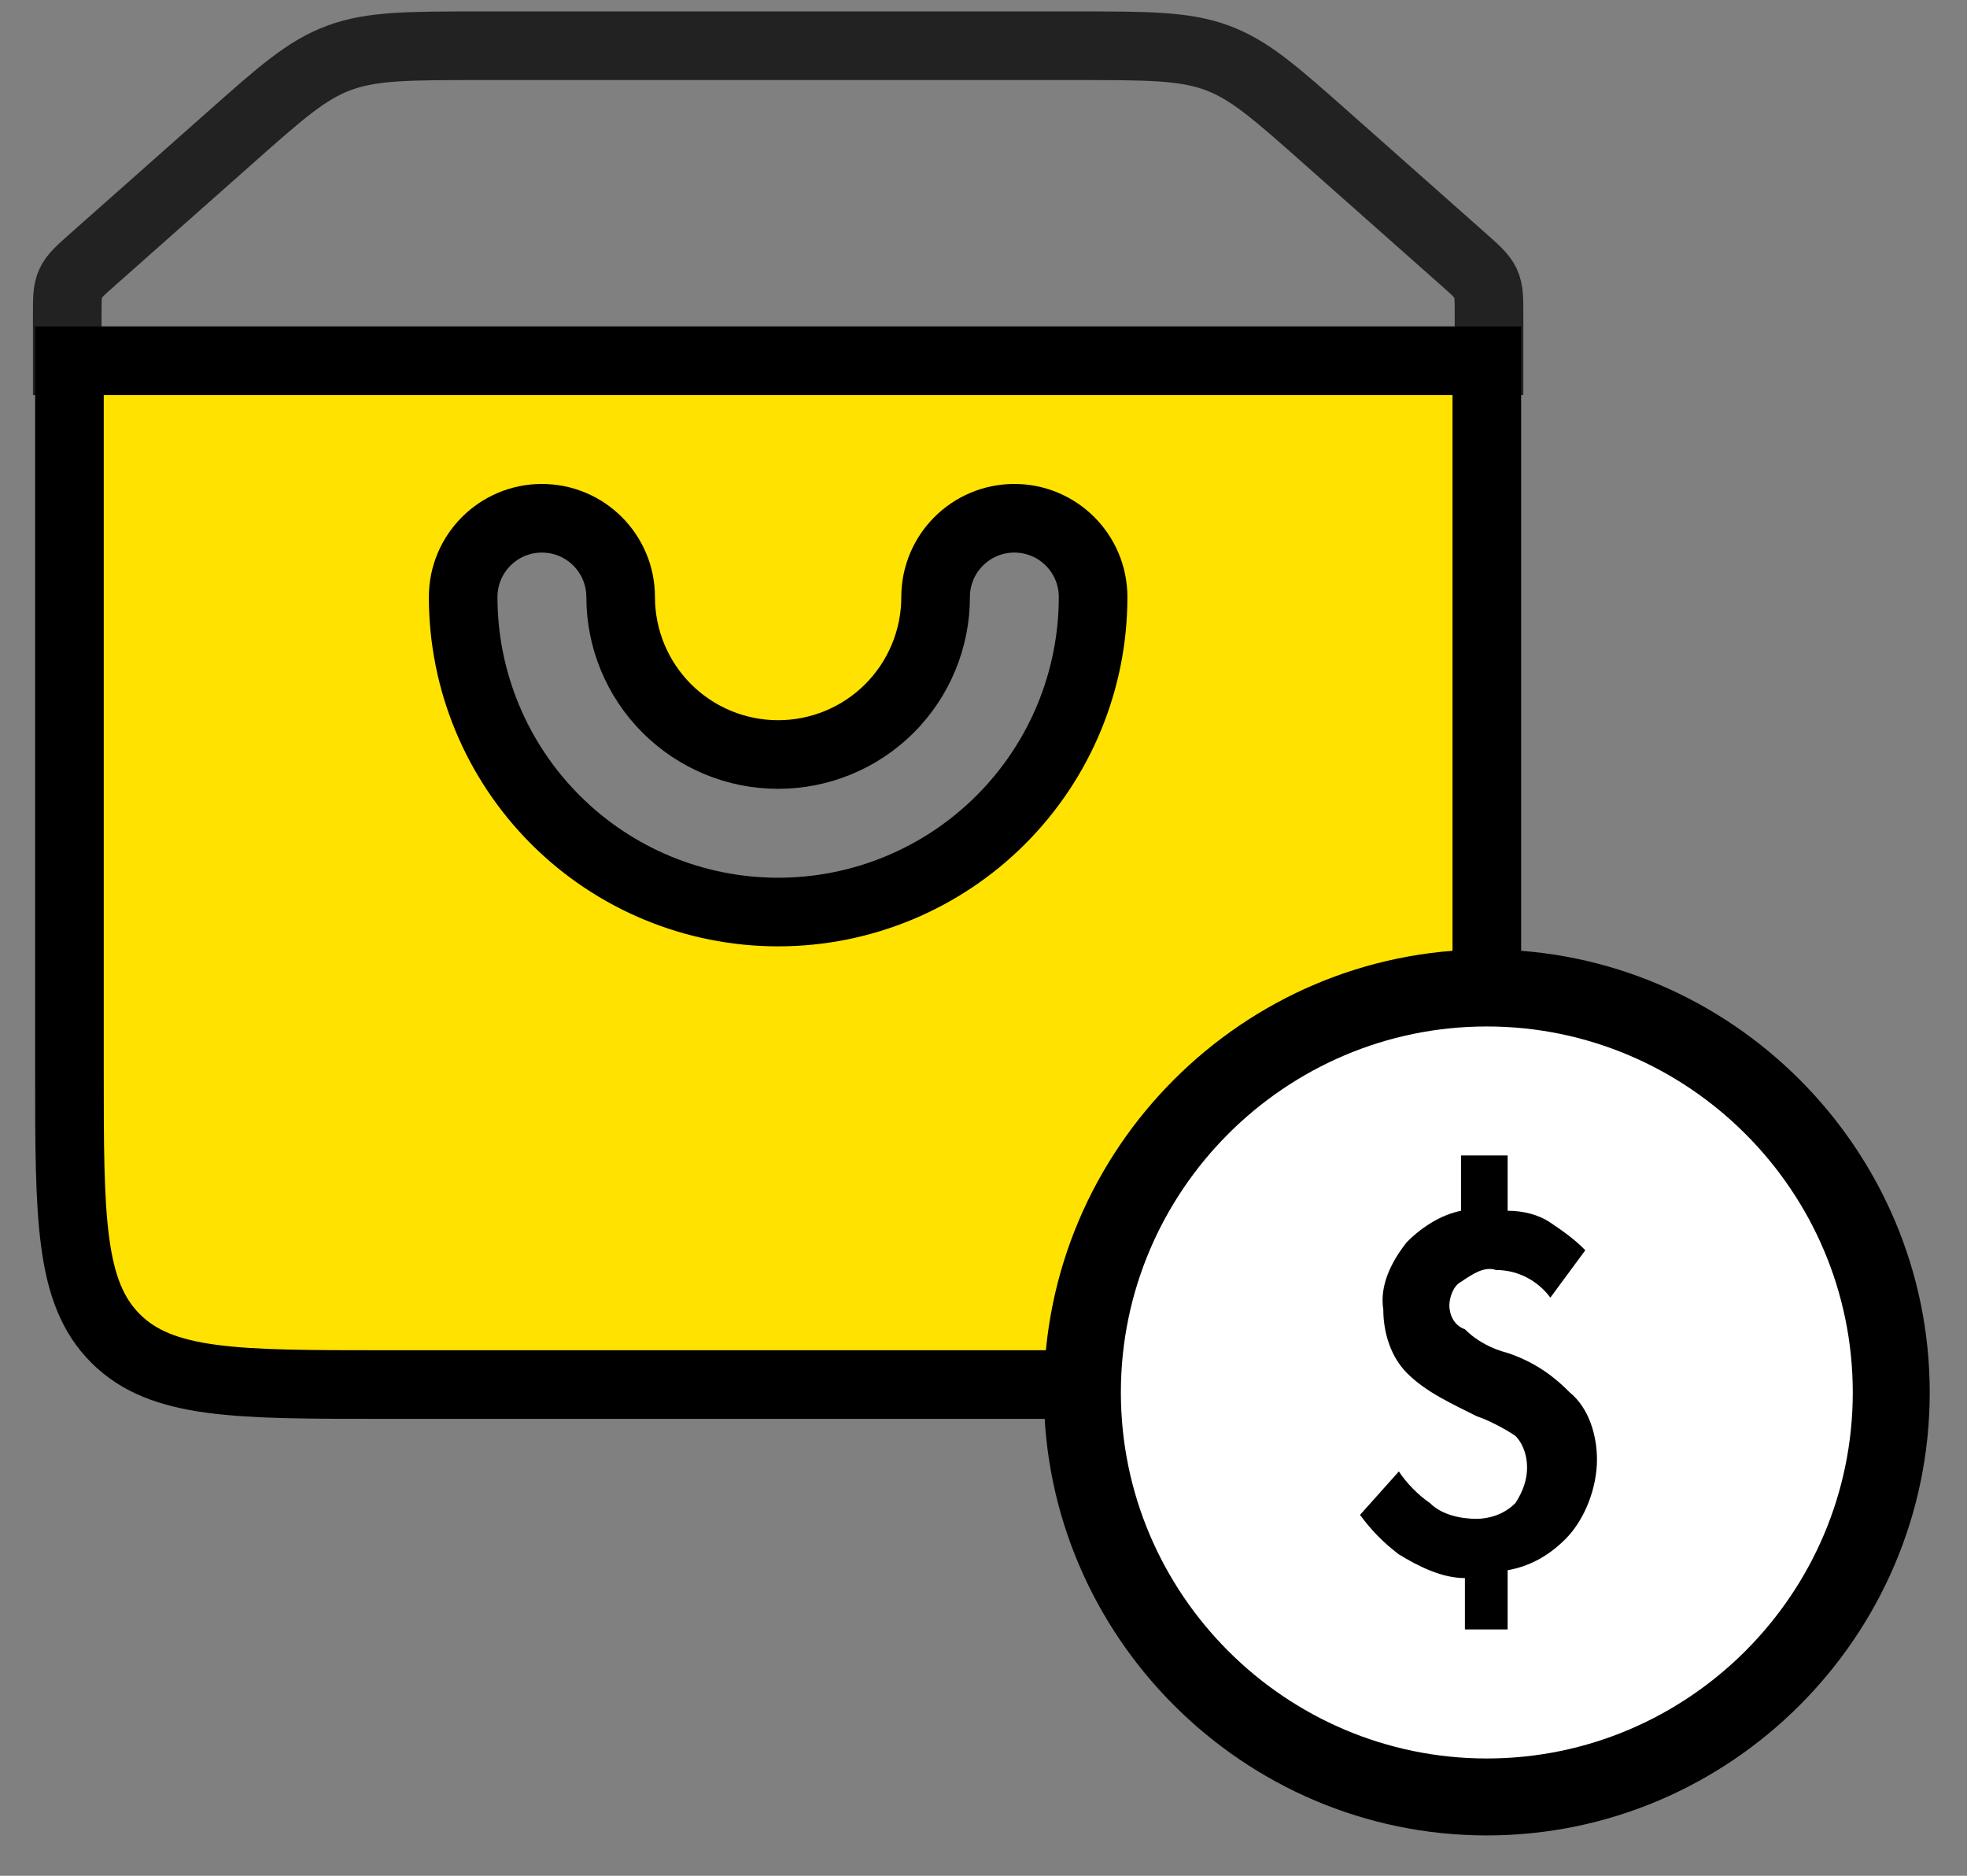
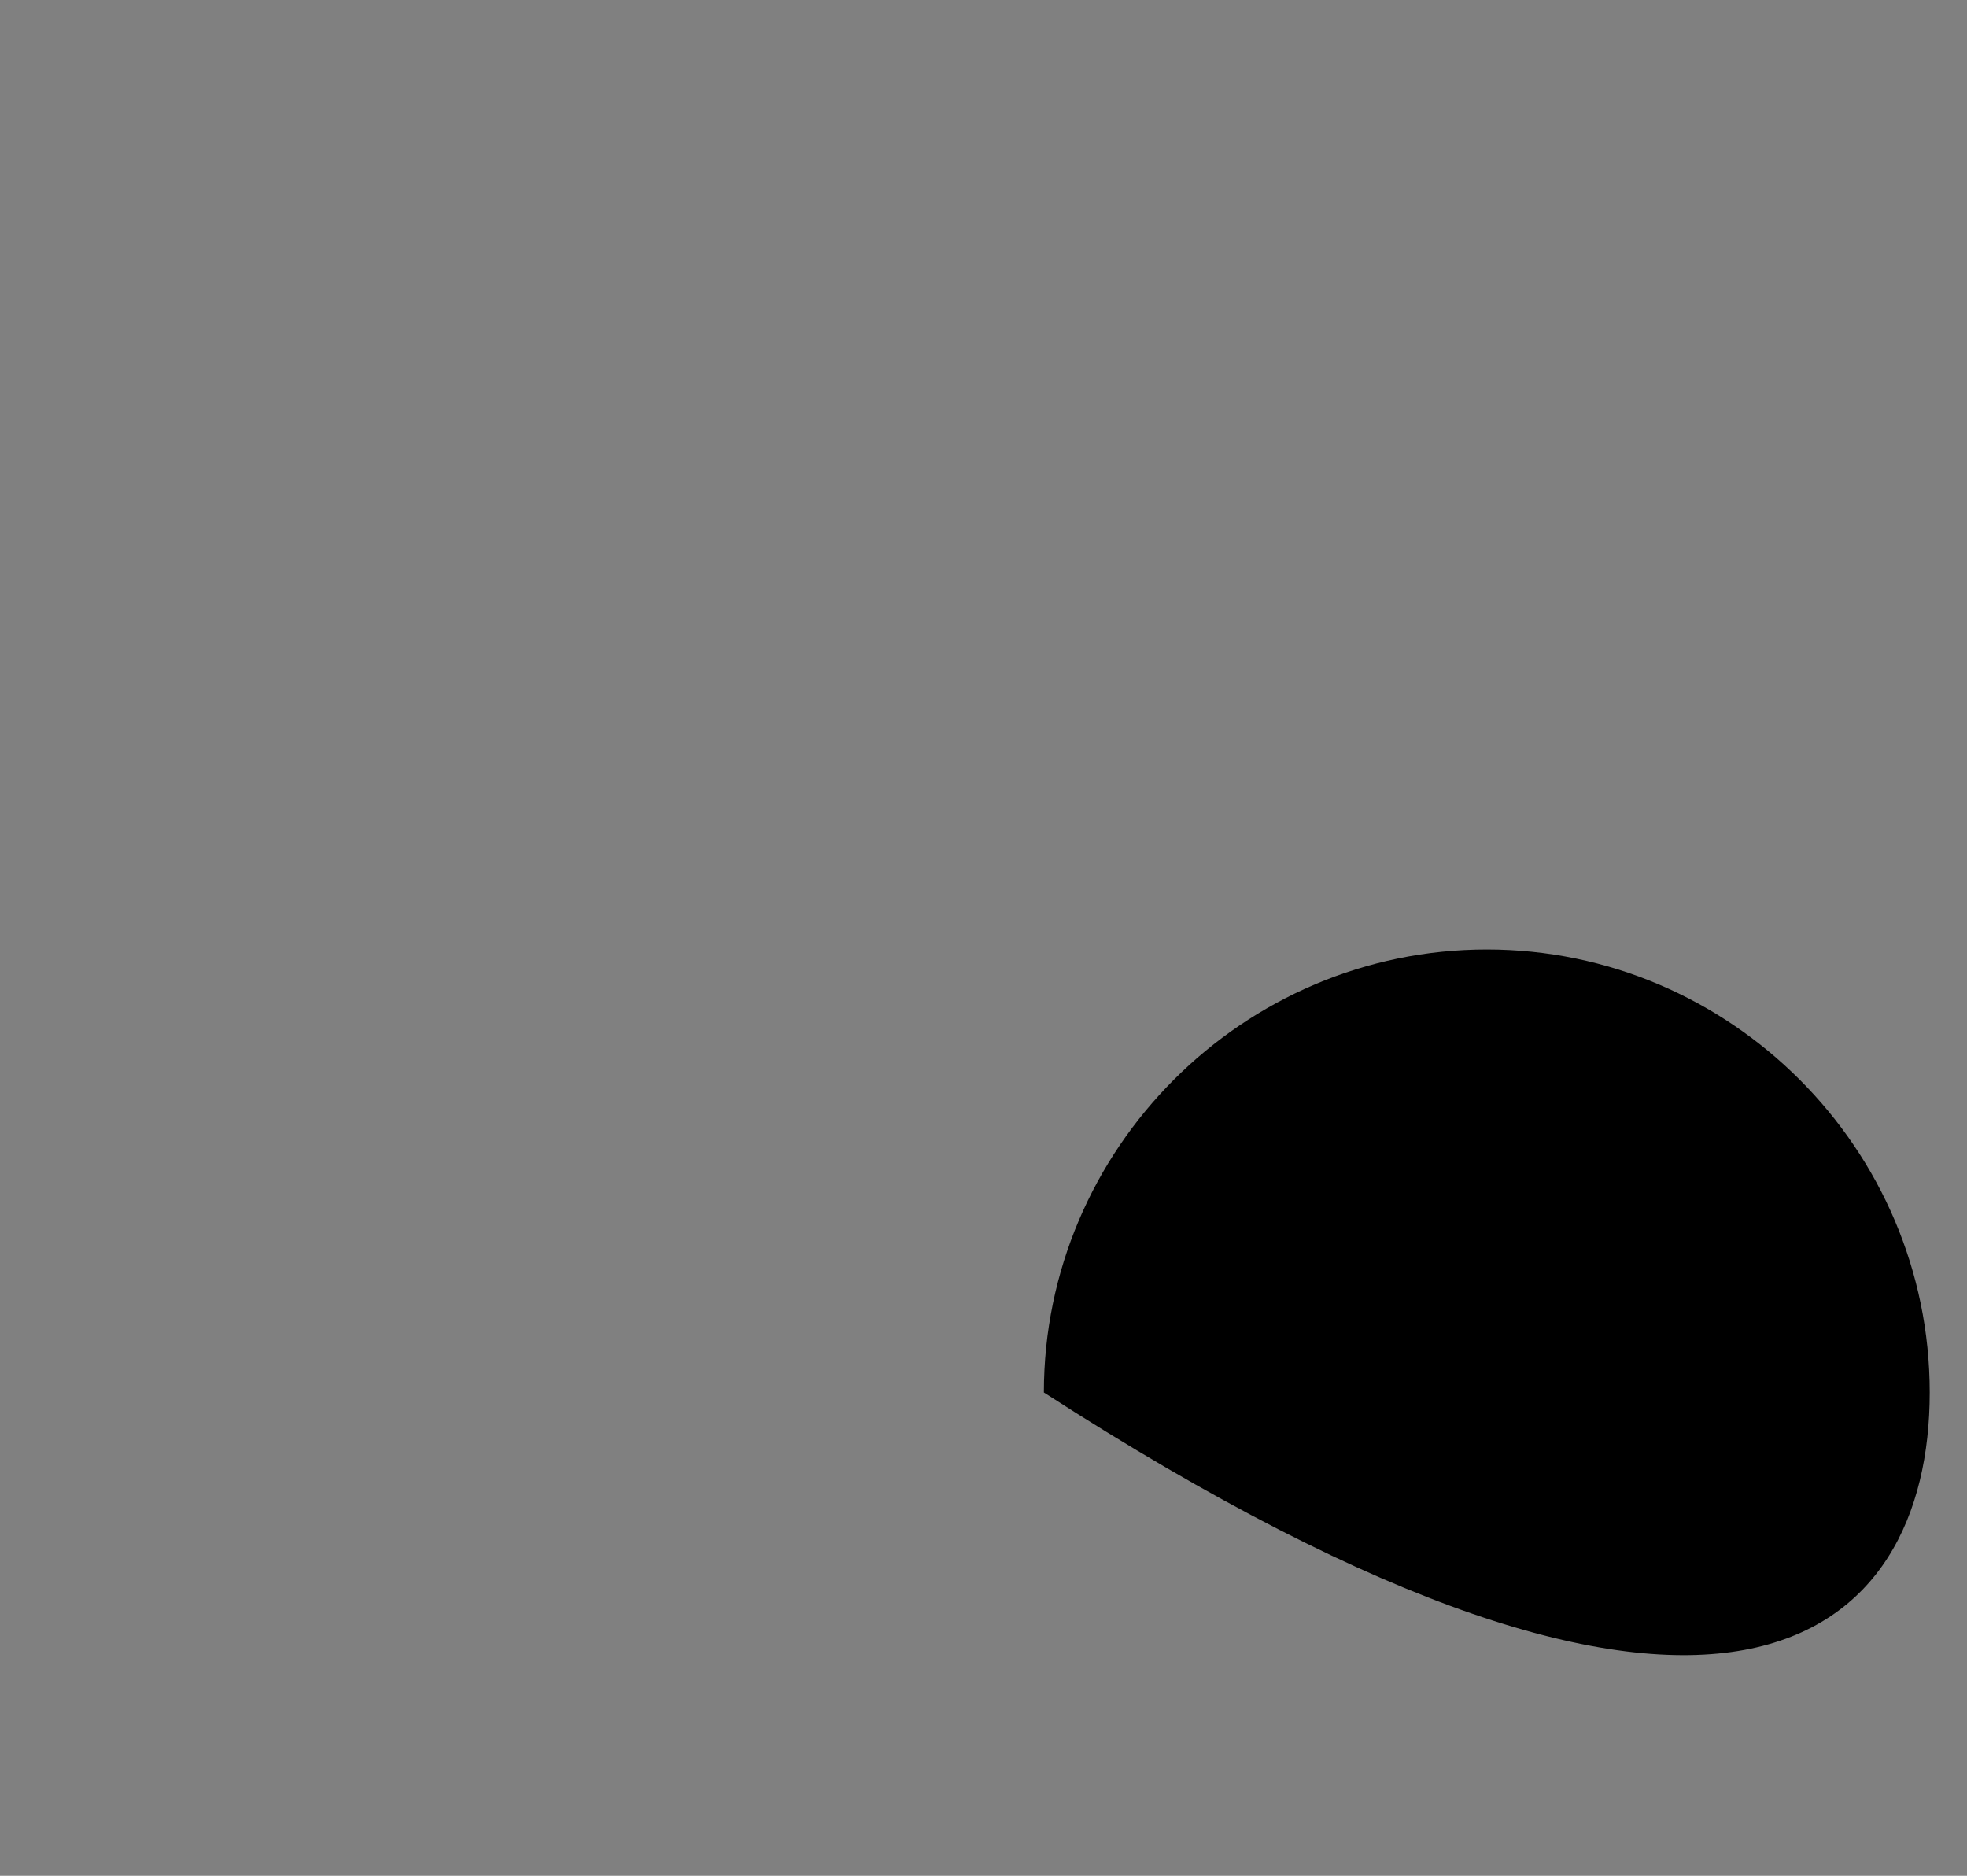
<svg xmlns="http://www.w3.org/2000/svg" width="43px" height="41px" viewBox="0 0 43 41" version="1.1">
  <rect x="0" y="0" width="43" height="41" fill="#808080" stroke="none" />
  <title>Group 2</title>
  <desc>Created with Sketch.</desc>
  <g id="UI/-UX" stroke="none" stroke-width="1" fill="none" fill-rule="evenodd">
    <g id="DHL" transform="translate(-827, -1581)">
      <g id="Group-2" transform="translate(828, 1582)">
        <g id="box-alt-svgrepo-com" stroke-width="1.5">
-           <path d="M0.47,5.877 C0.47,5.525 0.47,5.349 0.544,5.191 C0.617,5.033 0.758,4.909 1.039,4.66 L4.022,2.017 C5.144,1.022 5.706,0.524 6.42,0.262 C7.134,0 7.928,0 9.516,0 L22.505,0 C24.093,0 24.887,0 25.601,0.262 C26.315,0.524 26.876,1.022 27.999,2.017 L30.982,4.66 C31.263,4.909 31.403,5.033 31.477,5.191 C31.551,5.349 31.551,5.525 31.551,5.877 L31.551,6.886 L0.47,6.886 L0.47,5.877 Z" id="Path" stroke="#222222" />
-           <path d="M31.503,6.886 L0.518,6.886 L0.518,22.378 C0.518,25.624 0.518,27.247 1.526,28.255 C2.535,29.263 4.158,29.263 7.404,29.263 L24.617,29.263 C27.863,29.263 29.486,29.263 30.494,28.255 C31.503,27.247 31.503,25.624 31.503,22.378 L31.503,6.886 Z M12.568,12.05 C12.568,11.099 11.797,10.328 10.846,10.328 C9.896,10.328 9.125,11.099 9.125,12.05 C9.125,13.876 9.85,15.627 11.142,16.918 C12.433,18.21 14.184,18.935 16.01,18.935 C17.837,18.935 19.588,18.21 20.879,16.918 C22.171,15.627 22.896,13.876 22.896,12.05 C22.896,11.099 22.125,10.328 21.175,10.328 C20.224,10.328 19.453,11.099 19.453,12.05 C19.453,12.963 19.09,13.838 18.445,14.484 C17.799,15.13 16.923,15.492 16.01,15.492 C15.097,15.492 14.222,15.13 13.576,14.484 C12.93,13.838 12.568,12.963 12.568,12.05 Z" id="Shape" stroke="#000000" fill="#FFE200" />
-         </g>
+           </g>
        <g id="money-alt-svgrepo-com" transform="translate(19.496, 17.429)">
-           <rect id="Rectangle" x="0" y="0" width="24.013" height="24.013" />
-           <path d="M12.007,2.324 C6.681,2.324 2.324,6.681 2.324,12.007 C2.324,17.332 6.681,21.689 12.007,21.689 C17.332,21.689 21.689,17.332 21.689,12.007 C21.689,6.681 17.332,2.324 12.007,2.324 Z" id="Shape" fill="#000000" fill-rule="nonzero" />
-           <path d="M12.007,20.007 C7.601,20.007 4.007,16.412 4.007,12.007 C4.007,7.601 7.601,4.007 12.007,4.007 C16.412,4.007 20.007,7.601 20.007,12.007 C20.007,16.412 16.412,20.007 12.007,20.007 Z" id="Path" fill="#FFFFFF" fill-rule="nonzero" />
-           <path d="M12.462,11.143 C12.122,11.057 11.783,10.884 11.528,10.625 C11.273,10.539 11.188,10.28 11.188,10.107 C11.188,9.934 11.273,9.675 11.443,9.589 C11.698,9.416 11.952,9.244 12.207,9.33 C12.717,9.33 13.141,9.589 13.396,9.934 L14.16,8.898 C13.906,8.639 13.651,8.467 13.396,8.294 C13.141,8.121 12.802,8.035 12.462,8.035 L12.462,6.826 L11.443,6.826 L11.443,8.035 C11.018,8.121 10.594,8.38 10.254,8.726 C9.914,9.157 9.66,9.675 9.744,10.194 C9.744,10.712 9.914,11.23 10.254,11.575 C10.679,12.007 11.273,12.266 11.783,12.525 C12.037,12.611 12.377,12.784 12.632,12.956 C12.802,13.129 12.887,13.388 12.887,13.647 C12.887,13.906 12.802,14.165 12.632,14.424 C12.377,14.683 12.037,14.769 11.783,14.769 C11.443,14.769 11.018,14.683 10.764,14.424 C10.509,14.251 10.254,13.992 10.084,13.733 L9.235,14.683 C9.49,15.028 9.744,15.287 10.084,15.546 C10.509,15.805 11.018,16.064 11.528,16.064 L11.528,17.187 L12.462,17.187 L12.462,15.892 C12.971,15.805 13.396,15.546 13.736,15.201 C14.16,14.769 14.415,14.079 14.415,13.474 C14.415,12.956 14.245,12.352 13.821,12.007 C13.396,11.575 12.971,11.316 12.462,11.143 L12.462,11.143 Z" id="Path" fill="#000000" fill-rule="nonzero" />
+           <path d="M12.007,2.324 C6.681,2.324 2.324,6.681 2.324,12.007 C17.332,21.689 21.689,17.332 21.689,12.007 C21.689,6.681 17.332,2.324 12.007,2.324 Z" id="Shape" fill="#000000" fill-rule="nonzero" />
        </g>
      </g>
    </g>
  </g>
</svg>